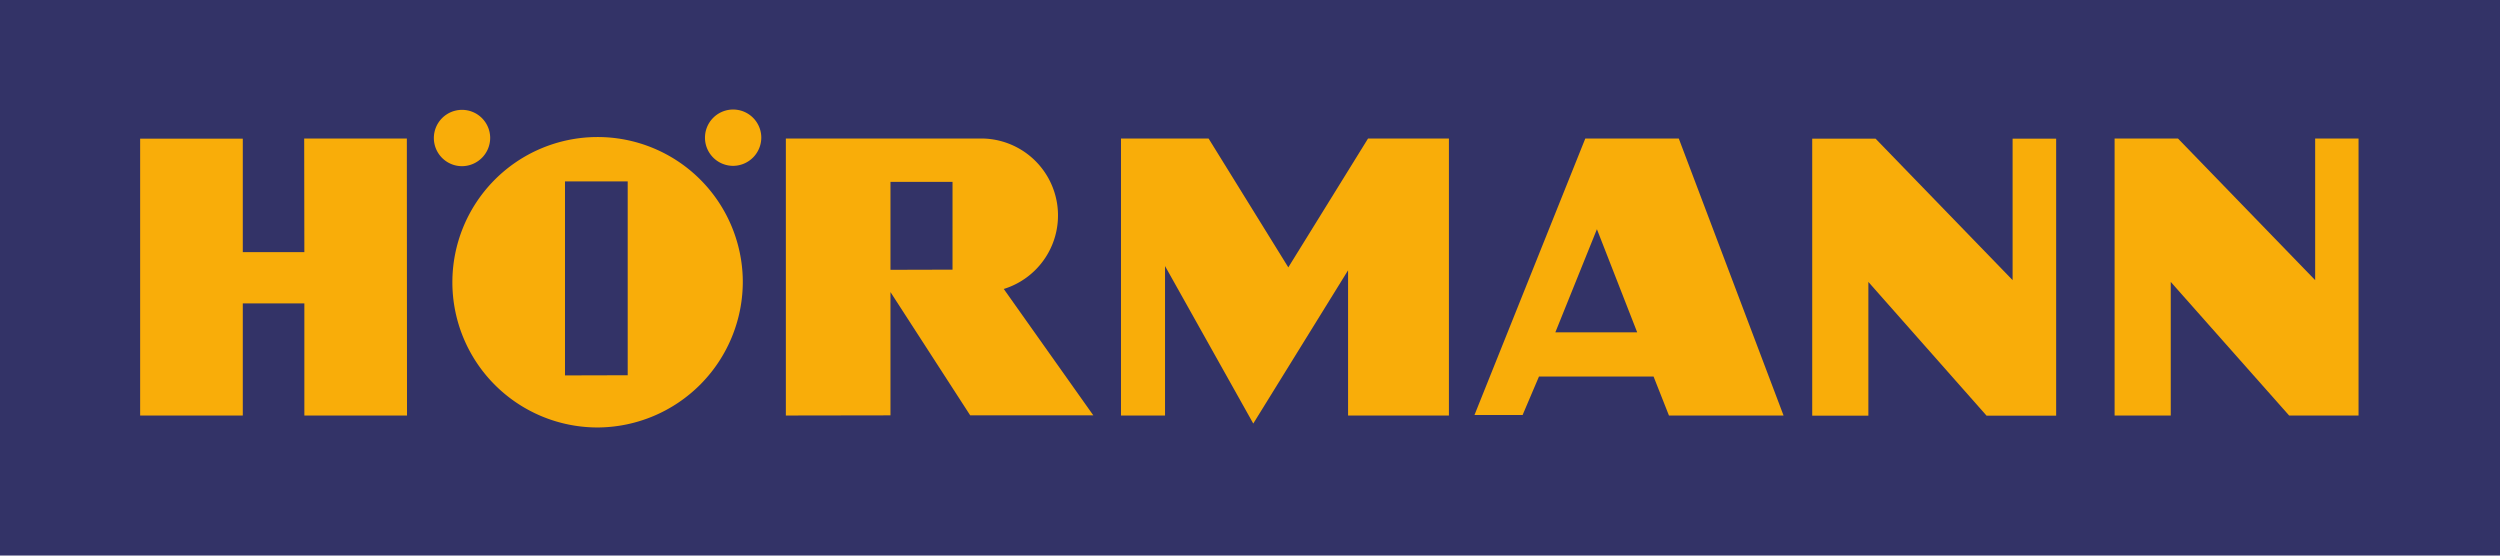
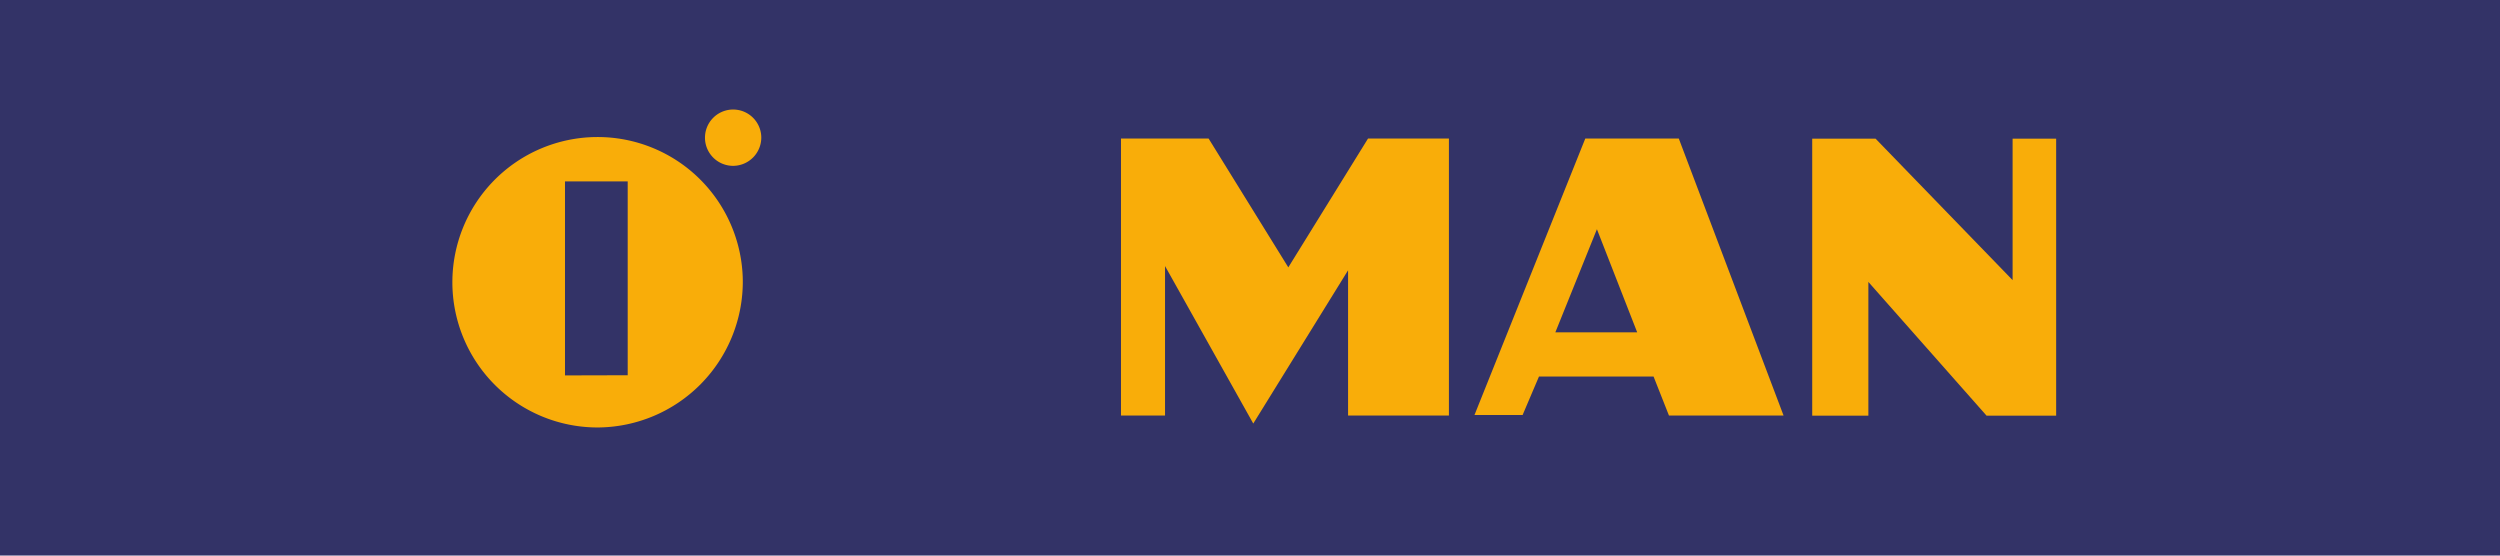
<svg xmlns="http://www.w3.org/2000/svg" viewBox="0 0 152.7 33.93">
  <defs>
    <style>.a{fill:#333367;}.b,.c{fill:#f9ad09;}.c{fill-rule:evenodd;}</style>
  </defs>
  <title>logo</title>
  <rect class="a" width="152.7" height="33.93" />
-   <polygon class="b" points="8.56 25.38 8.56 8.47 14.83 8.47 14.83 15.4 18.59 15.4 18.58 8.46 24.85 8.46 24.86 25.38 18.59 25.38 18.59 18.53 14.83 18.53 14.83 25.38 8.56 25.38" />
  <polygon class="b" points="68.47 25.38 68.47 8.46 73.82 8.46 78.69 16.33 83.56 8.46 88.5 8.46 88.5 25.38 82.34 25.38 82.34 16.51 76.55 25.87 71.16 16.25 71.16 25.38 68.47 25.38" />
  <polygon class="b" points="110.69 25.39 110.69 8.47 114.56 8.47 122.93 17.11 122.93 8.47 125.59 8.47 125.59 25.39 121.34 25.39 114.12 17.22 114.12 25.39 110.69 25.39" />
-   <polygon class="b" points="129.16 25.38 129.16 8.46 133.03 8.46 141.41 17.11 141.41 8.46 144.06 8.46 144.06 25.38 139.82 25.38 132.59 17.22 132.59 25.38 129.16 25.38" />
-   <path class="c" d="M48,25.38V8.46h12a4.7,4.7,0,0,1,1.31,9.19l5.47,7.72H59.26l-4.87-7.53v7.53Zm10.18-8.91V11.11H54.39v5.37Z" transform="translate(0 0)" />
  <path class="c" d="M96.83,8.46h5.71l6.4,16.92h-7L101,23l-7,0-1,2.35-2.94,0ZM97.54,14,95,20.3h5Z" transform="translate(0 0)" />
-   <path class="b" d="M29.94,8.41a1.72,1.72,0,1,0-1.72,1.74,1.73,1.73,0,0,0,1.72-1.74" transform="translate(0 0)" />
  <path class="b" d="M46.5,8.39a1.72,1.72,0,1,0-1.72,1.74A1.73,1.73,0,0,0,46.5,8.39" transform="translate(0 0)" />
  <path class="c" d="M45.37,17.11a8.87,8.87,0,1,0-8.87,9,8.91,8.91,0,0,0,8.87-9M34.51,22.93V11.08h3.83V22.92Z" transform="translate(0 0)" />
</svg>